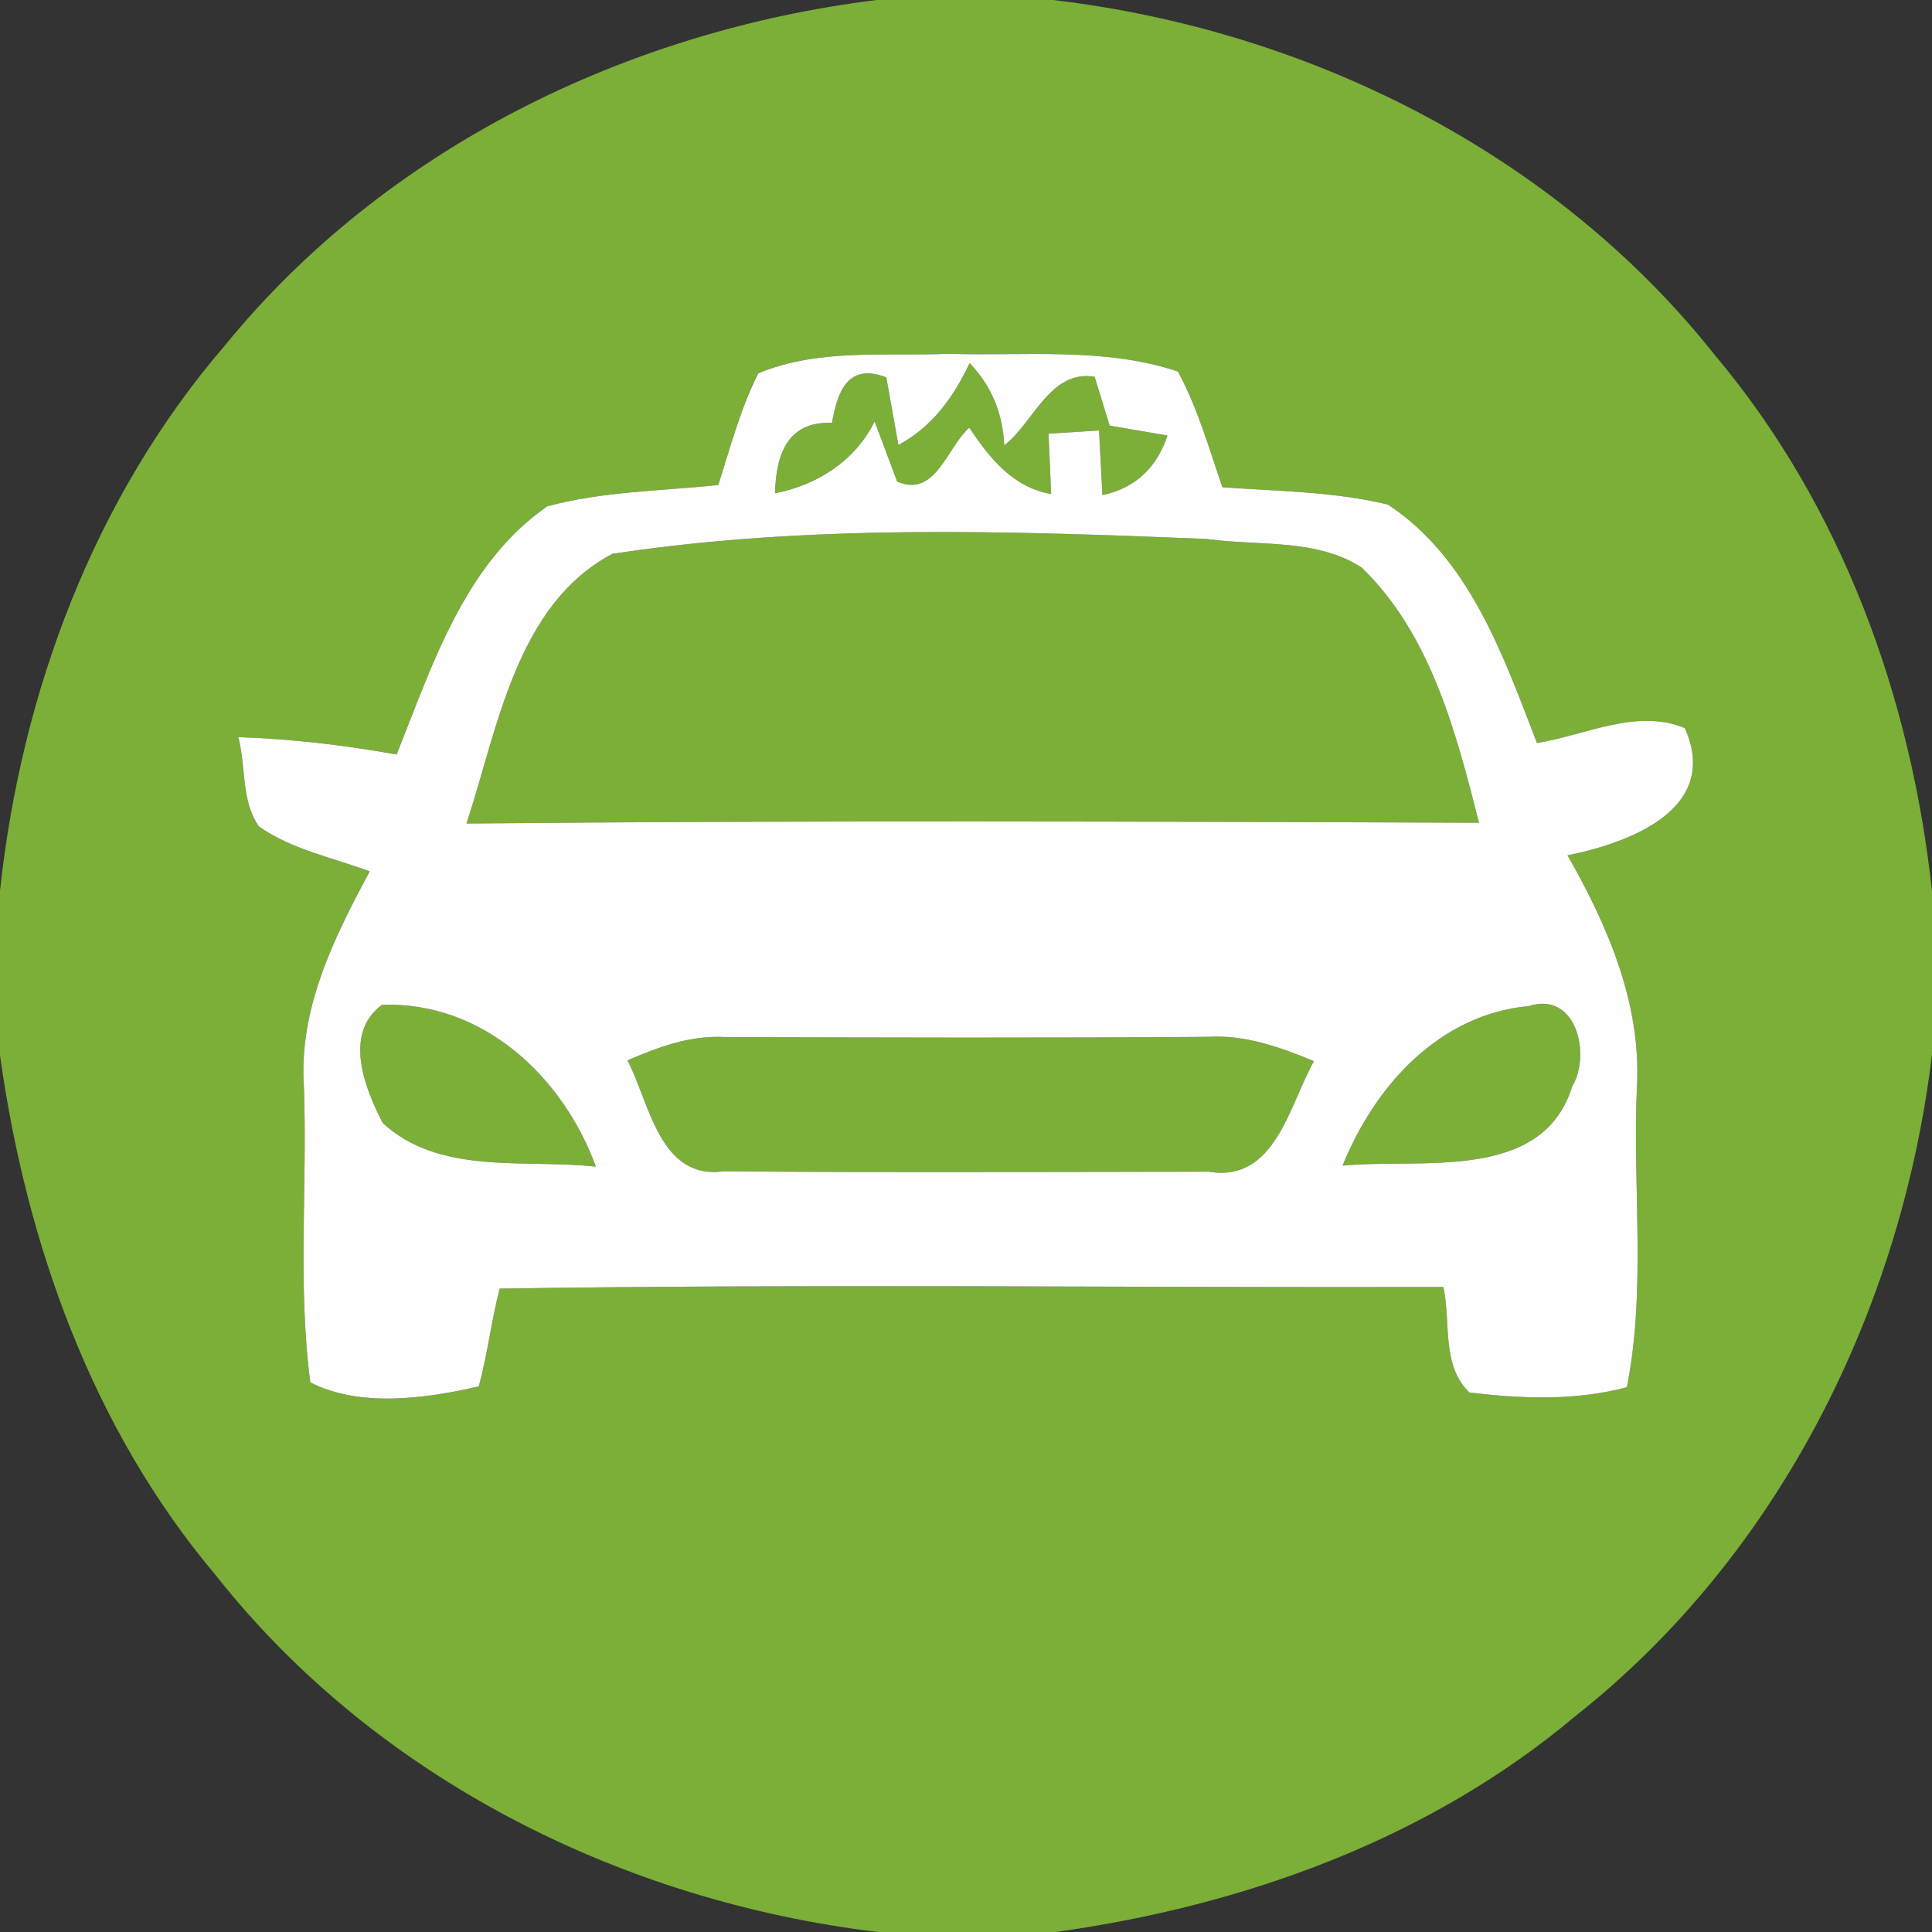
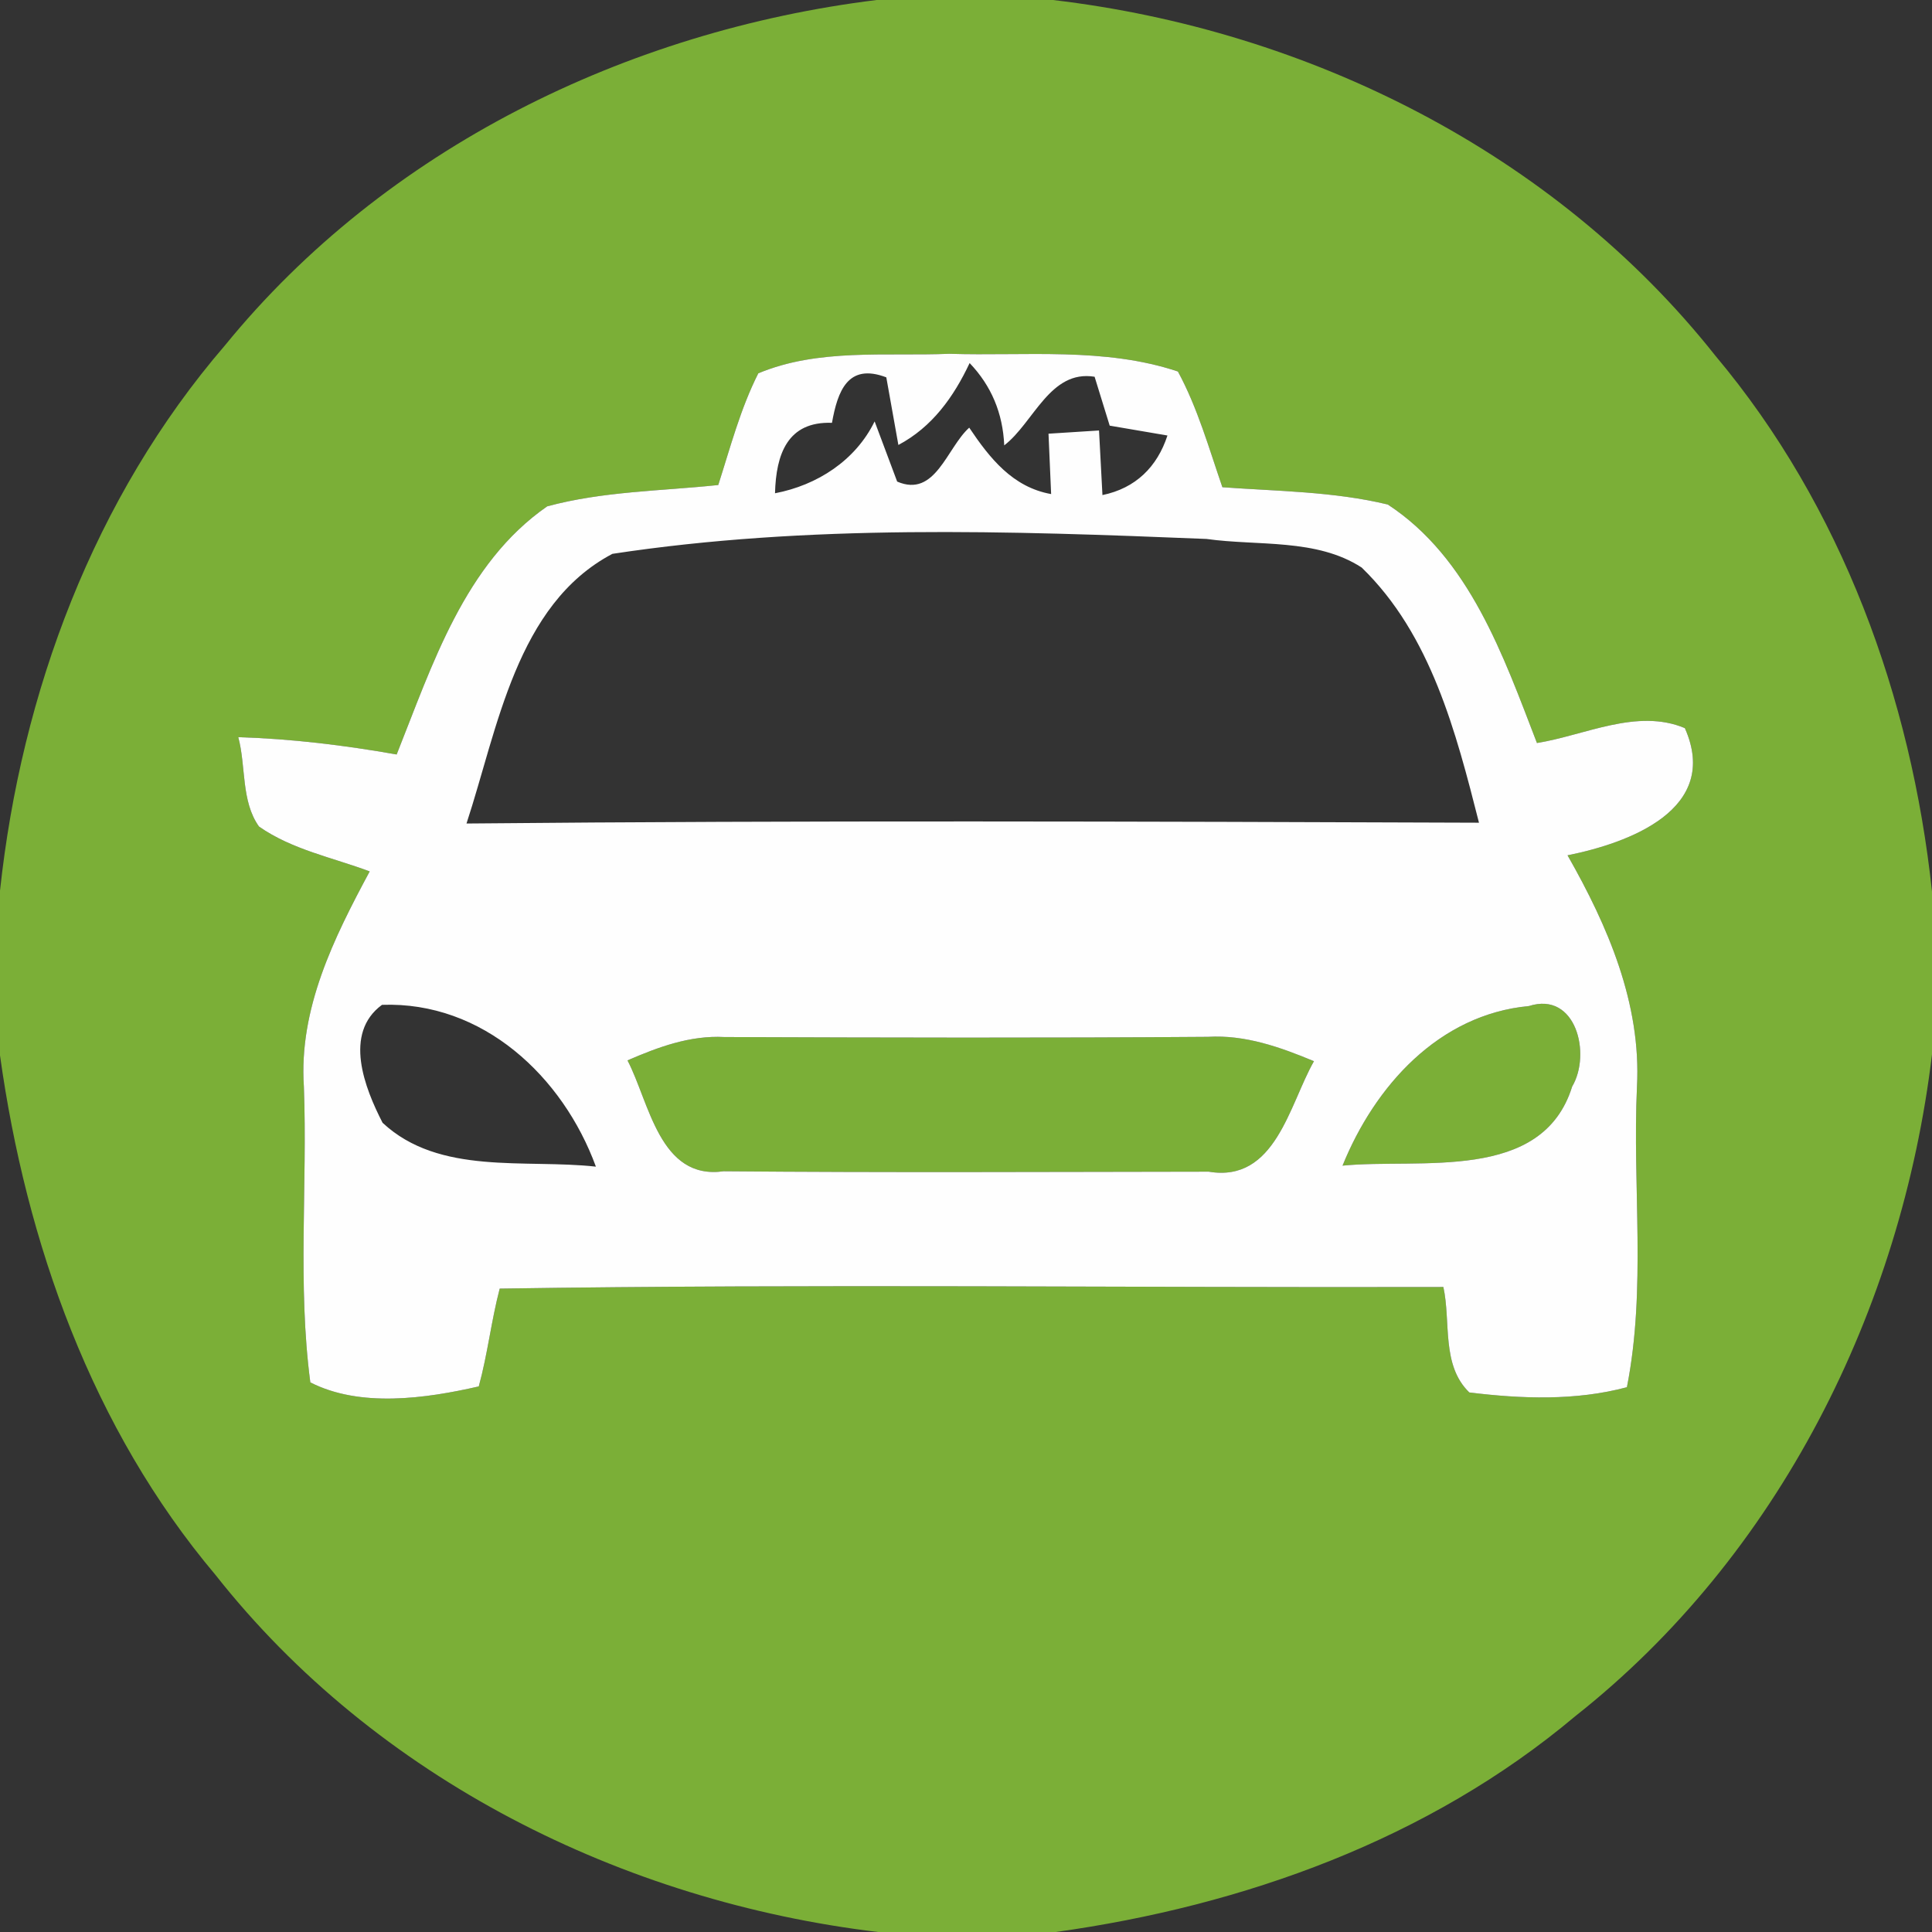
<svg xmlns="http://www.w3.org/2000/svg" width="96pt" height="96pt" viewBox="0 0 96 96" version="1.1">
  <rect x="0" y="0" width="96" height="96" fill="#333333" stroke="none" />
  <g id="#7baf37ff">
    <path fill="#7baf37" opacity="1.00" d=" M 43.56 0.00 L 52.32 0.00 C 65.00 1.49 77.25 7.59 85.24 17.68 C 91.52 25.16 94.97 34.67 96.00 44.30 L 96.00 52.39 C 94.48 65.07 88.38 77.30 78.27 85.28 C 70.99 91.40 61.79 94.70 52.46 96.00 L 43.63 96.00 C 30.94 94.48 18.69 88.38 10.71 78.26 C 4.58 70.99 1.30 61.77 0.00 52.44 L 0.00 44.26 C 1.06 34.41 4.67 24.72 11.18 17.16 C 19.15 7.38 31.15 1.53 43.56 0.00 M 37.68 18.55 C 36.79 20.31 36.29 22.23 35.69 24.10 C 32.85 24.40 29.96 24.41 27.19 25.16 C 23.08 28.01 21.48 33.05 19.71 37.49 C 17.11 37.03 14.48 36.71 11.84 36.63 C 12.23 38.07 11.97 39.81 12.87 41.07 C 14.51 42.22 16.53 42.61 18.37 43.30 C 16.59 46.61 14.84 50.13 15.10 54.00 C 15.28 58.89 14.78 63.83 15.42 68.69 C 17.89 69.95 21.13 69.50 23.79 68.89 C 24.23 67.29 24.41 65.63 24.83 64.03 C 40.45 63.79 56.09 63.99 71.72 63.95 C 72.10 65.68 71.61 67.84 73.01 69.19 C 75.60 69.51 78.30 69.61 80.84 68.93 C 81.81 64.03 81.11 58.97 81.34 54.00 C 81.56 49.87 79.89 46.01 77.89 42.50 C 80.93 41.89 85.51 40.22 83.72 36.18 C 81.34 35.18 78.75 36.54 76.37 36.92 C 74.70 32.59 73.02 27.73 68.96 25.07 C 66.27 24.42 63.48 24.41 60.74 24.21 C 60.07 22.27 59.51 20.27 58.53 18.46 C 54.88 17.24 50.95 17.70 47.17 17.58 C 44.01 17.71 40.67 17.30 37.68 18.55 Z" />
-     <path fill="#7baf37" opacity="1.00" d=" M 41.34 21.01 C 41.62 19.45 42.12 18.02 44.04 18.75 C 44.19 19.59 44.49 21.27 44.64 22.11 C 46.32 21.22 47.39 19.72 48.18 18.04 C 49.26 19.17 49.83 20.53 49.90 22.13 C 51.37 21.00 52.17 18.36 54.39 18.72 C 54.58 19.33 54.95 20.54 55.14 21.15 C 55.86 21.27 57.29 21.52 58.01 21.64 C 57.50 23.20 56.43 24.26 54.78 24.60 C 54.74 23.80 54.65 22.19 54.61 21.39 C 53.98 21.43 52.73 21.51 52.10 21.55 C 52.13 22.30 52.20 23.80 52.23 24.55 C 50.32 24.21 49.18 22.77 48.16 21.25 C 47.04 22.26 46.48 24.75 44.58 23.93 C 44.30 23.18 43.74 21.69 43.46 20.94 C 42.51 22.88 40.61 24.11 38.51 24.51 C 38.56 22.57 39.13 20.93 41.34 21.01 Z" />
-     <path fill="#7baf37" opacity="1.00" d=" M 30.43 27.52 C 40.17 26.04 50.12 26.38 59.95 26.78 C 62.50 27.14 65.41 26.74 67.66 28.20 C 71.10 31.53 72.35 36.39 73.49 40.88 C 56.72 40.82 39.95 40.76 23.18 40.92 C 24.73 36.21 25.65 30.04 30.43 27.52 Z" />
-     <path fill="#7baf37" opacity="1.00" d=" M 19.01 55.79 C 18.12 54.06 17.05 51.35 18.98 49.93 C 23.99 49.75 27.97 53.49 29.61 57.97 C 26.09 57.58 21.83 58.42 19.01 55.79 Z" />
    <path fill="#7baf37" opacity="1.00" d=" M 66.71 57.92 C 68.31 53.97 71.49 50.41 75.97 49.99 C 78.31 49.24 79.08 52.37 78.12 53.99 C 76.63 58.78 70.55 57.54 66.71 57.92 Z" />
    <path fill="#7baf37" opacity="1.00" d=" M 31.18 52.69 C 32.70 52.03 34.29 51.44 35.99 51.53 C 44.00 51.56 52.01 51.58 60.02 51.52 C 61.87 51.41 63.61 52.03 65.29 52.73 C 64.06 54.89 63.38 58.78 60.06 58.22 C 52.03 58.23 44.00 58.27 35.96 58.20 C 32.77 58.65 32.27 54.78 31.18 52.69 Z" />
  </g>
  <g id="#fefefeff">
    <path fill="#fefefe" opacity="1.00" d=" M 37.68 18.55 C 40.67 17.30 44.01 17.71 47.17 17.58 C 50.95 17.70 54.88 17.24 58.53 18.46 C 59.51 20.27 60.07 22.27 60.74 24.21 C 63.48 24.41 66.27 24.42 68.96 25.07 C 73.02 27.73 74.70 32.59 76.37 36.92 C 78.75 36.54 81.34 35.18 83.72 36.18 C 85.51 40.22 80.93 41.89 77.89 42.50 C 79.89 46.01 81.56 49.87 81.34 54.00 C 81.11 58.97 81.81 64.03 80.84 68.93 C 78.30 69.61 75.60 69.51 73.01 69.19 C 71.61 67.84 72.10 65.68 71.72 63.95 C 56.09 63.99 40.45 63.79 24.83 64.03 C 24.41 65.63 24.23 67.29 23.79 68.89 C 21.13 69.50 17.89 69.95 15.42 68.69 C 14.78 63.83 15.28 58.89 15.10 54.00 C 14.84 50.13 16.59 46.61 18.37 43.30 C 16.53 42.61 14.51 42.22 12.87 41.07 C 11.97 39.81 12.23 38.07 11.84 36.63 C 14.48 36.71 17.11 37.03 19.71 37.49 C 21.48 33.05 23.08 28.01 27.19 25.16 C 29.96 24.41 32.85 24.40 35.69 24.10 C 36.29 22.23 36.79 20.31 37.68 18.55 M 41.34 21.01 C 39.13 20.93 38.56 22.57 38.51 24.51 C 40.61 24.11 42.51 22.88 43.46 20.94 C 43.74 21.69 44.30 23.18 44.58 23.93 C 46.48 24.75 47.04 22.26 48.16 21.25 C 49.18 22.77 50.32 24.21 52.23 24.55 C 52.20 23.80 52.13 22.30 52.10 21.55 C 52.73 21.51 53.98 21.43 54.61 21.39 C 54.65 22.19 54.74 23.80 54.78 24.60 C 56.43 24.26 57.50 23.20 58.01 21.64 C 57.29 21.52 55.86 21.27 55.14 21.15 C 54.95 20.54 54.58 19.33 54.39 18.72 C 52.17 18.36 51.37 21.00 49.90 22.13 C 49.83 20.53 49.26 19.17 48.18 18.04 C 47.39 19.72 46.32 21.22 44.64 22.11 C 44.49 21.27 44.19 19.59 44.04 18.75 C 42.12 18.02 41.62 19.45 41.34 21.01 M 30.43 27.52 C 25.65 30.04 24.73 36.21 23.18 40.92 C 39.95 40.76 56.72 40.82 73.49 40.88 C 72.35 36.39 71.10 31.53 67.66 28.20 C 65.41 26.74 62.50 27.14 59.95 26.78 C 50.12 26.38 40.17 26.04 30.43 27.52 M 19.01 55.79 C 21.83 58.42 26.09 57.58 29.61 57.97 C 27.97 53.49 23.99 49.75 18.98 49.93 C 17.05 51.35 18.12 54.06 19.01 55.79 M 66.71 57.92 C 70.55 57.54 76.63 58.78 78.12 53.99 C 79.08 52.37 78.31 49.24 75.97 49.99 C 71.49 50.41 68.31 53.97 66.71 57.92 M 31.18 52.69 C 32.27 54.78 32.77 58.65 35.96 58.20 C 44.00 58.27 52.03 58.23 60.06 58.22 C 63.38 58.78 64.06 54.89 65.29 52.73 C 63.61 52.03 61.87 51.41 60.02 51.52 C 52.01 51.58 44.00 51.56 35.99 51.53 C 34.29 51.44 32.70 52.03 31.18 52.69 Z" />
  </g>
</svg>